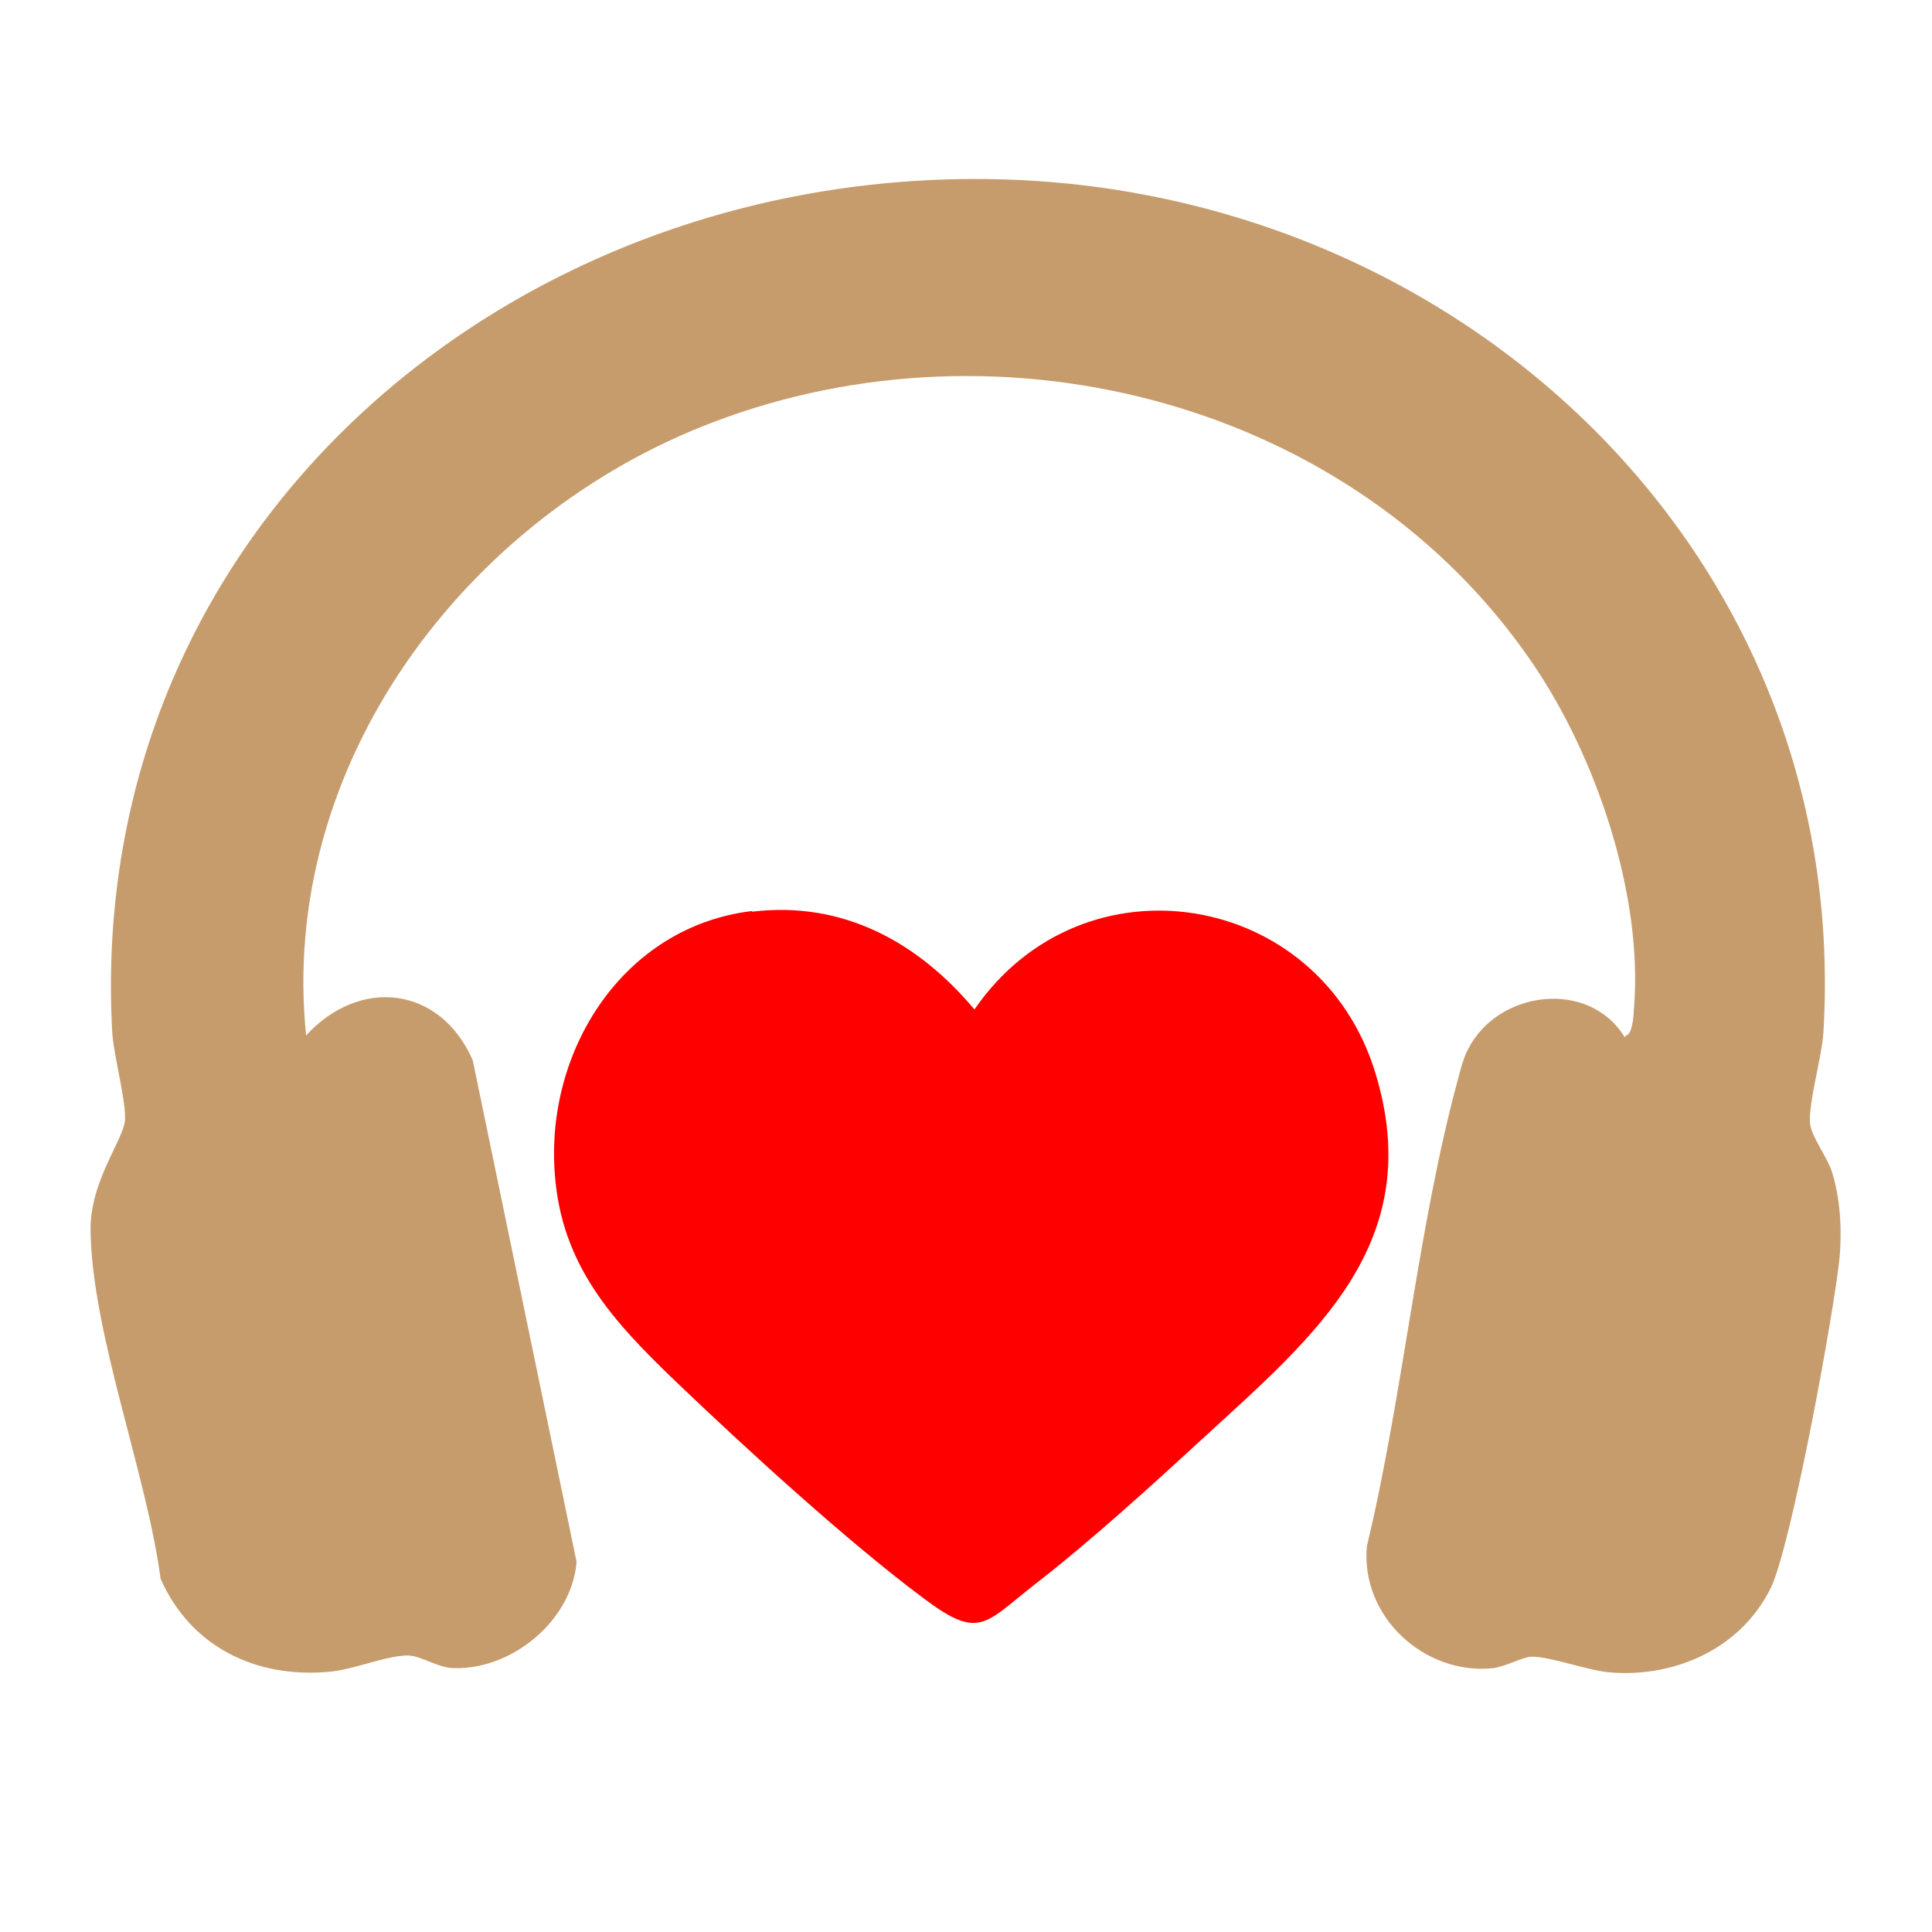
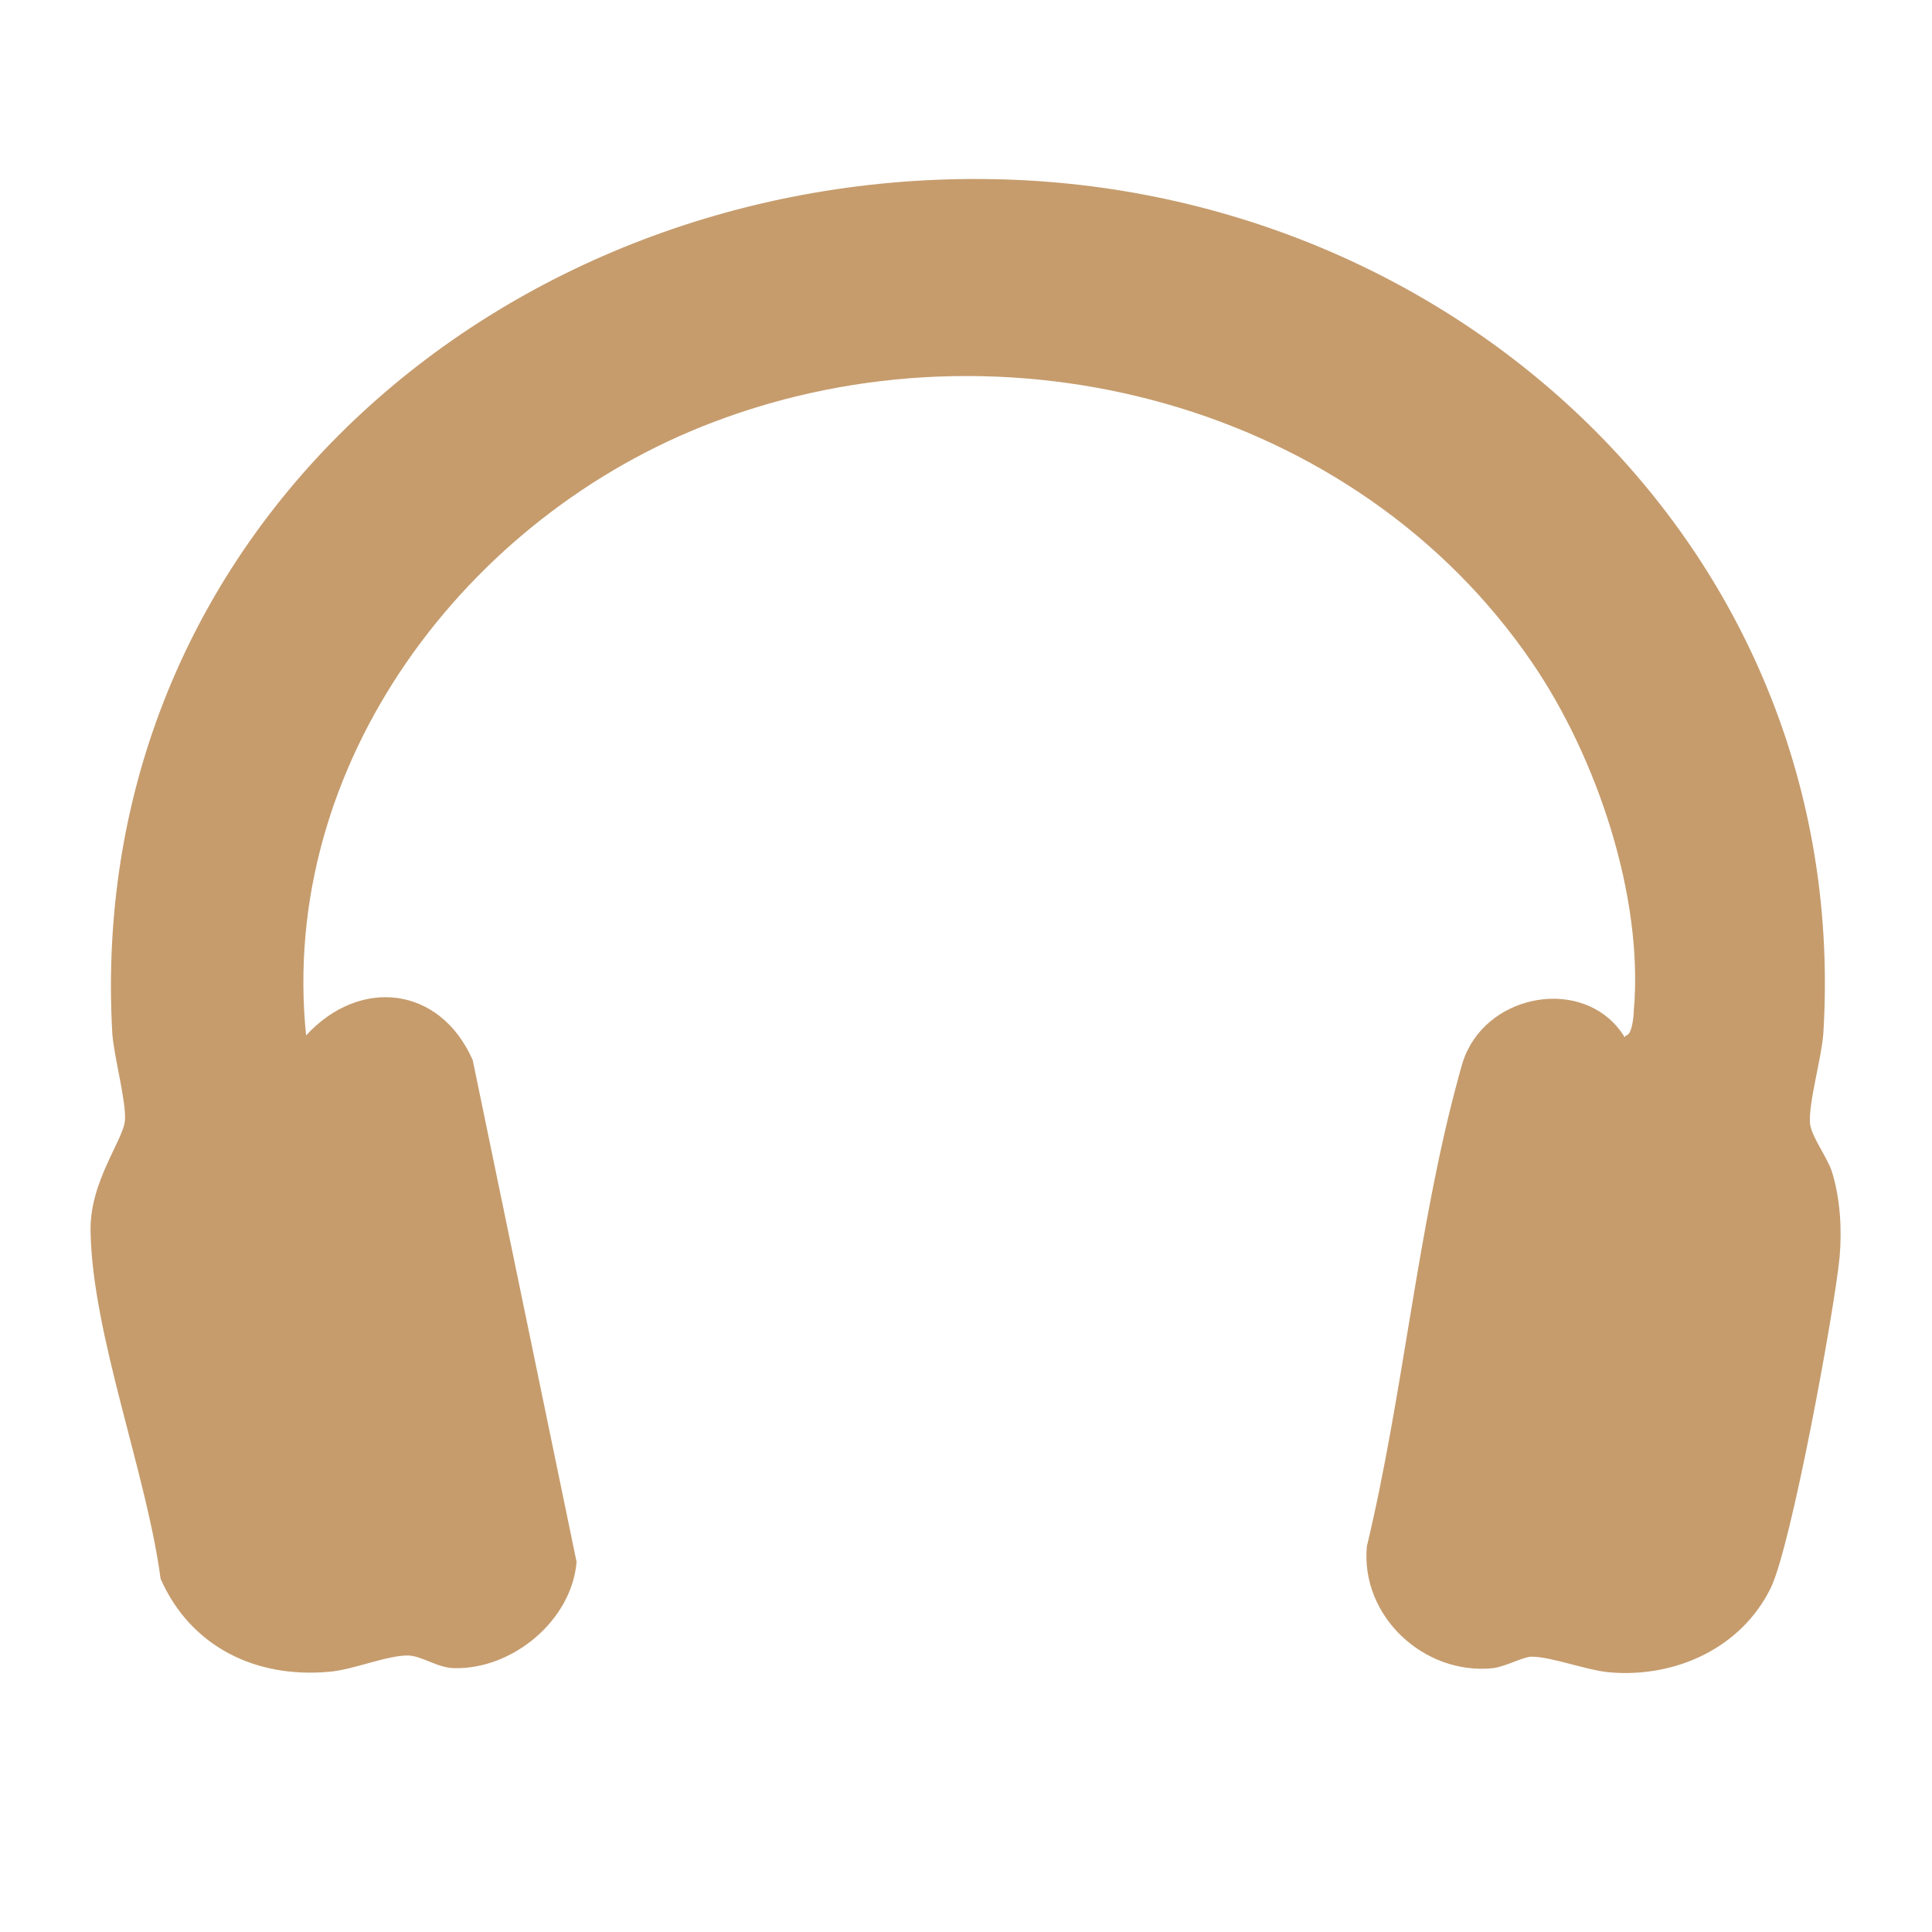
<svg xmlns="http://www.w3.org/2000/svg" id="_Слой_1" data-name="Слой 1" viewBox="0 0 32 32">
  <defs>
    <style> .cls-1 { fill: #c69c6d; } .cls-2 { fill: red; } </style>
  </defs>
  <path class="cls-1" d="M26.93,17.15c.1,0,.13-.32.13-.4.17-1.9-.62-4.22-1.68-5.77-2.93-4.3-8.75-5.82-13.56-3.99-4.1,1.55-7.21,5.67-6.75,10.16.89-.97,2.22-.82,2.76.41l1.72,8.31c-.08.97-1.06,1.78-2.02,1.76-.28,0-.55-.21-.78-.21-.35,0-.91.24-1.3.27-1.21.11-2.29-.41-2.79-1.54-.23-1.74-1.13-4.04-1.16-5.75-.02-.83.55-1.52.57-1.85.02-.31-.18-1.04-.21-1.43-.48-8.49,6.82-14.5,14.99-14.14,7.57.34,13.83,6.36,13.35,14.14-.03.41-.25,1.16-.22,1.49.02.21.28.55.36.79.14.44.17.96.13,1.42-.09.91-.8,4.78-1.14,5.48-.49,1-1.58,1.49-2.66,1.4-.38-.03-.97-.26-1.3-.26-.14,0-.42.16-.64.19-1.14.12-2.2-.86-2.09-2.02.6-2.5.84-5.28,1.51-7.74.04-.15.09-.35.16-.48.49-.99,2.01-1.18,2.6-.21Z" />
-   <path class="cls-2" d="M12.46,15.1c1.5-.18,2.74.5,3.68,1.62,1.8-2.62,5.72-1.97,6.64,1.05.86,2.81-1,4.35-2.83,6.03-.87.8-1.89,1.73-2.82,2.45-.83.65-.91.92-1.85.21-1.27-.95-2.94-2.48-4.1-3.59-1.03-.99-1.88-1.91-1.99-3.42-.16-2.05,1.13-4.1,3.26-4.36Z" />
</svg>